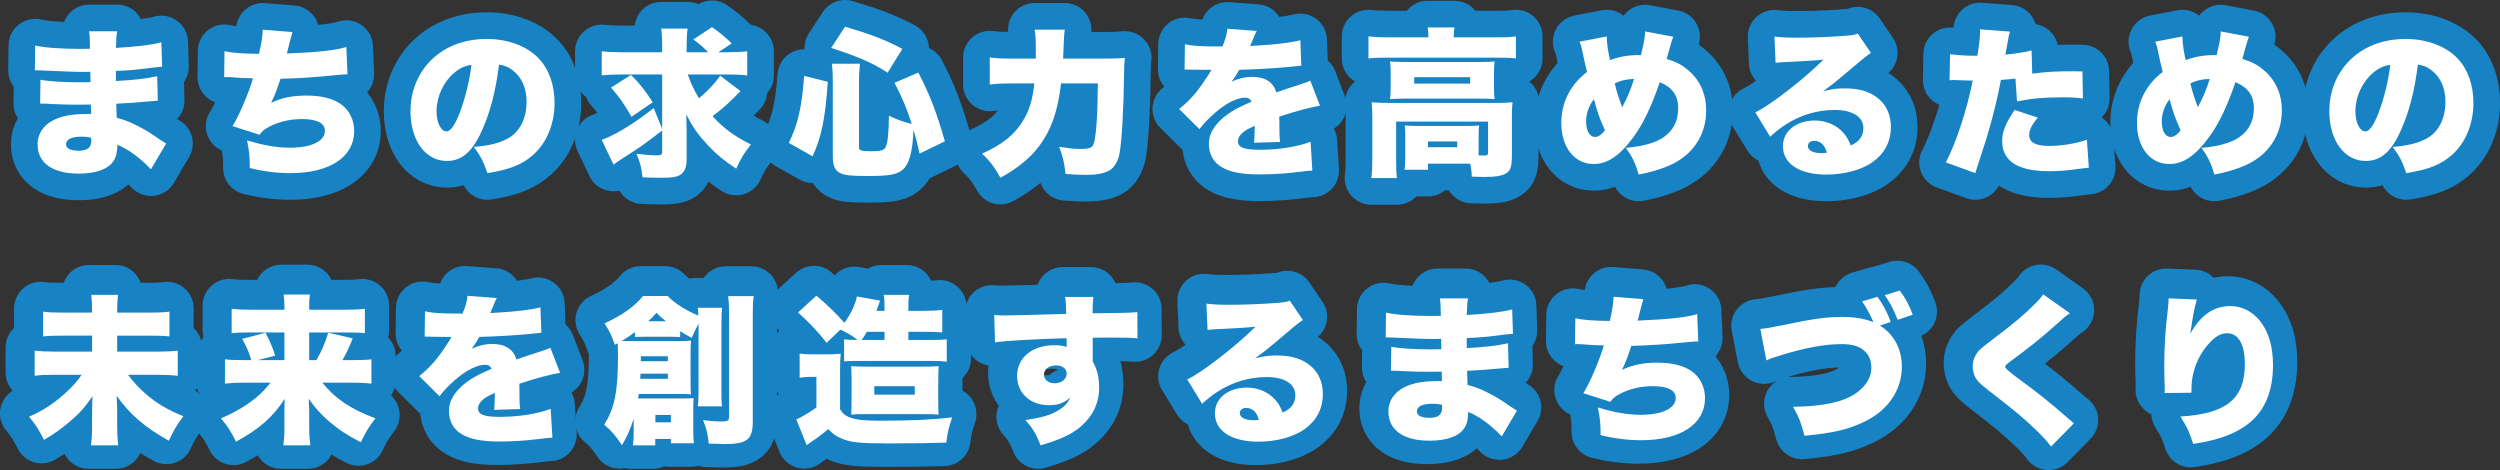
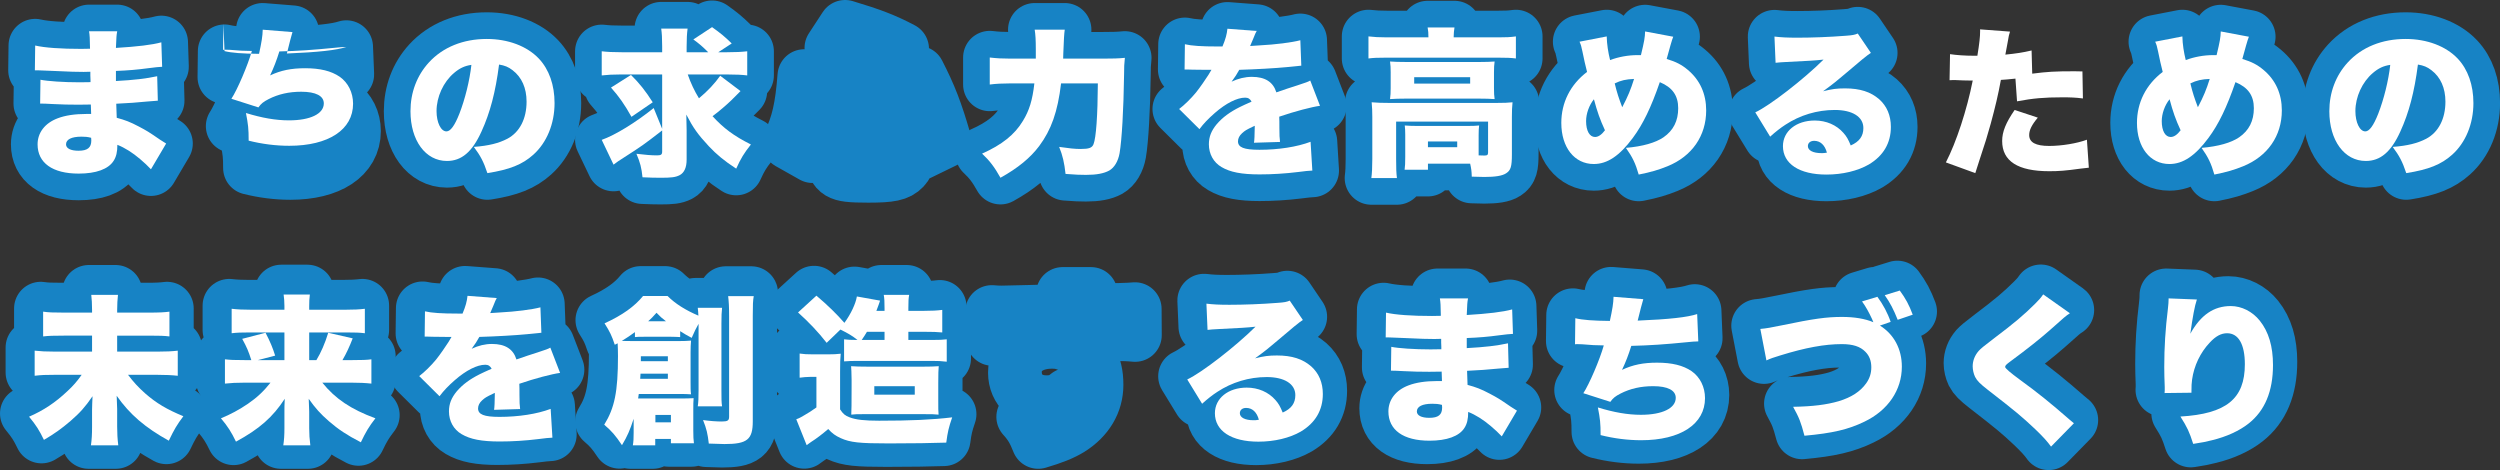
<svg xmlns="http://www.w3.org/2000/svg" id="_レイヤー_2" viewBox="0 0 469.03 88.19">
  <rect x="0" y="0" width="469.03" height="88.19" fill="#333333" stroke="none" />
  <defs>
    <style>.cls-1{fill:#1783c5;stroke:#1783c5;stroke-linecap:round;stroke-linejoin:round;stroke-width:10px;}.cls-2{fill:#fff;stroke-width:0px;}</style>
  </defs>
  <g id="_デザイン">
    <path class="cls-1" d="M6.6,8.54c1.77.42,4.86.63,8.64.63.36,0,.75,0,1.65-.03-.03-1.98-.06-2.52-.18-3.27h5.28c-.15.81-.15,1.02-.24,3.12,3.99-.24,6.78-.57,8.52-1.05l.15,4.59c-.87.06-1.05.06-2.64.27-2.01.27-3.69.42-6.03.51v1.89c3.39-.18,5.67-.45,7.74-.9l.12,4.59q-.63.03-1.92.15c-1.35.15-4.23.36-5.88.42q.03,1.38.09,2.64c1.56.42,2.52.78,4.11,1.62,1.53.81,1.89,1.02,4.02,2.49.45.3.66.42,1.14.72l-2.85,4.83q-.9-.96-2.04-1.92c-1.41-1.2-2.88-2.13-4.26-2.67,0,1.35-.21,2.25-.72,3.03-.99,1.53-3.27,2.37-6.54,2.37-4.92,0-7.71-2.01-7.71-5.49,0-2.19,1.38-3.99,3.78-4.89,1.41-.54,3.21-.81,5.34-.81h.93c-.03-1.02-.06-1.62-.06-1.77-.63,0-1.86.03-2.31.03-1.74,0-3.12-.03-4.83-.12-1.32-.06-1.47-.09-2.37-.09l.06-4.47c1.32.27,4.32.48,7.38.48.63,0,1.08,0,2.01-.03v-.45q0-.06-.03-.78v-.72c-.69.03-.99.03-1.26.03-1.62,0-2.13-.03-5.58-.18q-1.14-.03-2.25-.09c-.42-.03-.72-.03-.81-.03h-.51l.06-4.65ZM15.27,25.64c-1.83,0-2.88.51-2.88,1.44,0,.75.84,1.2,2.34,1.2,1.68,0,2.4-.57,2.4-1.92,0-.18-.03-.51-.03-.51-.72-.18-1.14-.21-1.83-.21Z" />
    <path class="cls-1" d="M42.12,9.59c1.32.33,3.33.48,6.48.51.48-2.22.66-3.3.69-4.53l5.58.45q-.33,1.08-1.05,4.02c5.91-.24,9.36-.63,11.16-1.23l.21,5.13c-.78.03-1.08.03-2.13.15-4.2.42-6.96.6-10.44.69-.51,1.65-1.05,3.06-1.74,4.5,2.04-.96,3.99-1.35,6.57-1.35,2.82,0,4.89.51,6.48,1.59,1.59,1.11,2.52,2.97,2.52,5.07,0,4.86-4.59,7.89-11.97,7.89-2.55,0-5.1-.33-7.62-.96,0-2.25-.09-3.03-.51-5.19,3.03.93,5.61,1.38,8.07,1.38,4.02,0,6.54-1.23,6.54-3.18,0-1.41-1.5-2.19-4.23-2.19-2.31,0-4.29.45-6.12,1.38-.99.51-1.41.84-1.92,1.56l-5.07-1.62c1.11-1.68,3.09-6.3,3.84-8.97q-.3,0-1.11-.03c-.6,0-.63,0-2.97-.18-.42-.03-.75-.03-.99-.03-.06,0-.18,0-.33.03l.06-4.89Z" />
    <path class="cls-1" d="M90.33,24.68c-1.74,3.84-3.75,5.52-6.48,5.52-4.02,0-6.84-3.84-6.84-9.33,0-3.51,1.2-6.69,3.45-9.15,2.64-2.88,6.45-4.41,10.86-4.41,4.02,0,7.56,1.35,9.78,3.69,1.92,2.04,2.94,4.95,2.94,8.34,0,3.9-1.47,7.44-3.99,9.69-2.04,1.83-4.41,2.79-8.61,3.45-.72-2.16-1.29-3.24-2.55-4.92,2.82-.21,4.68-.69,6.3-1.53,2.31-1.23,3.6-3.75,3.6-6.96,0-2.55-.9-4.59-2.64-5.91-.78-.6-1.44-.87-2.52-1.05-.66,5.16-1.68,9.03-3.3,12.57ZM85.17,13.7c-1.98,1.68-3.27,4.47-3.27,7.14,0,2.13.81,3.81,1.86,3.81.75,0,1.53-1.05,2.43-3.33,1.05-2.7,1.92-6.18,2.25-9.15-1.26.18-2.22.63-3.27,1.53Z" />
    <path class="cls-1" d="M129.03,13.97c.57,1.65,1.26,3.09,2.1,4.47,1.62-1.32,3.03-2.85,3.99-4.23l3.81,2.88-1.77,1.77c-.84.81-2.37,2.13-3.48,2.94,2.13,2.31,3.99,3.69,7.2,5.31-1.29,1.62-1.89,2.61-2.76,4.53-2.25-1.47-3.66-2.64-5.13-4.2-2.07-2.22-2.94-3.45-4.23-5.94.03,1.41.06,2.28.06,2.94v5.52c0,1.47-.45,2.46-1.32,2.91-.78.39-1.53.48-3.6.48-1.26,0-1.92-.03-3.36-.09-.18-1.77-.42-2.73-1.14-4.41,1.71.21,2.79.3,3.87.3.75,0,.96-.15.96-.72v-3.96c-3.57,2.76-3.75,2.88-7.2,5.1-.93.57-1.32.87-1.92,1.32l-2.22-4.65c2.49-.87,6.36-3.24,9.75-5.97l1.59,3.9v-10.2h-7.83c-1.41,0-2.46.06-3.51.18v-4.53c.99.12,2.07.18,3.81.18h7.53v-1.08c0-1.59-.06-2.49-.18-3.36h4.95c-.12.96-.18,1.86-.18,3.42v1.02h4.05c-1.11-1.11-1.68-1.59-2.79-2.4l3.51-2.31c1.65,1.17,2.4,1.8,3.69,3.06l-2.52,1.65h1.62c1.68,0,2.79-.06,3.81-.18v4.53c-.93-.12-2.13-.18-3.81-.18h-7.35ZM118.38,14.06c1.56,1.53,2.73,3,4.08,5.13l-3.99,2.73c-1.29-2.31-2.34-3.81-3.84-5.49l3.75-2.37Z" />
    <path class="cls-1" d="M147.99,26.81c1.71-3.48,2.43-6.69,2.88-12.57l4.44,1.11c-.51,7.02-1.14,10.14-2.85,13.98l-4.47-2.52ZM166.53,13.64c-2.7-1.77-5.28-2.91-10.59-4.65l2.61-3.99c5.01,1.5,7.5,2.46,10.74,4.17l-2.76,4.47ZM161.16,27.68c0,.57.45.69,2.34.69,1.65,0,2.37-.18,2.61-.69.45-.81.63-2.7.66-5.97,1.77.84,2.76,1.17,4.29,1.53-.99-2.97-1.74-4.83-3.24-7.71l4.47-1.92c2.19,4.26,3.36,7.26,4.98,12.9l-4.74,2.31c-.45-1.95-.63-2.76-1.14-4.44q-.03.42-.09,1.38c-.18,2.82-.78,4.89-1.68,5.82-1.08,1.14-2.52,1.44-6.69,1.44-3.42,0-4.65-.15-5.46-.63-.9-.54-1.23-1.38-1.23-3.21v-13.95c0-1.35-.03-2.1-.18-3.27h5.28c-.12,1.14-.18,2.01-.18,3.09v12.63Z" />
    <path class="cls-1" d="M206.84,11c1.92,0,3.06-.03,4.2-.15-.12,1.2-.15,1.62-.15,3.15-.09,6.57-.42,12.24-.84,14.73-.27,1.53-.99,2.73-1.95,3.27-.99.54-2.37.81-4.35.81-1.08,0-1.92-.03-3.84-.18-.24-2.13-.54-3.45-1.2-5.07,1.86.27,2.94.39,4.02.39,1.59,0,2.16-.21,2.43-.9.48-1.2.78-5.4.81-11.4h-6.9c-.63,5.31-1.83,8.7-4.11,11.76-1.65,2.19-3.96,4.11-7.26,5.94-1.11-1.98-1.98-3.15-3.45-4.53,3.72-1.65,6.12-3.57,7.65-6.12,1.2-1.95,1.8-3.87,2.16-7.05h-4.62c-1.35,0-2.61.06-3.75.21v-5.07c1.26.15,2.37.21,3.9.21h4.74v-1.74c0-1.77-.06-2.76-.21-3.69h5.64q-.15.9-.27,4.41c0,.36,0,.45-.03,1.02h7.38Z" />
    <path class="cls-1" d="M222.3,8.3c1.29.3,3.09.42,6.21.42h.84c.6-1.44.81-2.25.93-3.33l5.49.42c-.24.45-.27.48-.63,1.41-.39.87-.57,1.35-.6,1.41q.3-.03,1.83-.12c2.94-.15,6-.54,7.59-.96l.18,4.77c-.93.09-1.83.18-2.7.27-2.13.21-5.88.42-8.94.51-.51.9-.72,1.26-1.44,2.22,1.29-.6,2.52-.9,3.81-.9,2.49,0,3.99.96,4.59,2.91q.51-.18,2.1-.72c.09-.03.9-.3,1.86-.6,1.71-.57,1.92-.63,2.4-.9l1.83,4.74c-1.56.21-4.77,1.05-7.65,2.04.03.81.03.84.03,2.16s.03,1.8.12,2.58l-4.89.15c.09-.45.12-1.38.15-3.18l-.27.12c-1.38.66-1.56.78-2.1,1.26-.51.45-.78.99-.78,1.53,0,1.14,1.11,1.59,4.02,1.59,3.6,0,7.05-.54,9.6-1.5l.33,5.4q-.87.03-2.67.27c-2.4.3-4.89.45-7.23.45-3.39,0-5.52-.42-7.14-1.38-1.5-.87-2.37-2.46-2.37-4.26,0-1.41.45-2.55,1.47-3.78,1.11-1.29,2.46-2.28,4.32-3.21.72-.36,1.02-.48,2.22-1.02-.27-.51-.63-.75-1.2-.75-1.53,0-3.6,1.05-5.7,2.88-1.26,1.11-2.07,1.95-2.88,3.03l-3.81-3.78c.96-.72,2.22-1.95,3.18-3.12.66-.81,1.86-2.55,2.31-3.27q.45-.75.57-.96h-.96q-1.29,0-2.58-.03c-.42-.03-.63-.03-1.05-.03h-.45l.06-4.74Z" />
    <path class="cls-1" d="M267.99,7.01c0-.81-.03-1.23-.15-1.86h5.04c-.09.6-.15,1.11-.15,1.71v.15h8.37c1.44,0,2.25-.03,3.3-.18v4.14c-.93-.12-1.71-.15-3.27-.15h-21.18c-1.53,0-2.28.03-3.21.15v-4.14c1.05.12,1.95.18,3.48.18h7.77ZM277.41,29.15c.63.03.87.03,1.08.03.54,0,.69-.12.69-.57v-5.79h-17.25v7.02c0,1.77.03,2.58.15,3.57h-4.8c.12-.84.18-2.1.18-3.57v-7.92c0-.93-.03-1.83-.12-2.73,1.05.09,1.95.12,3.3.12h20.1c1.44,0,2.22-.03,3.03-.12-.09.84-.12,1.62-.12,2.73v6.99c0,2.37-.21,3.03-1.08,3.6-.72.48-2.04.69-4.11.69-.57,0-1.53-.03-2.34-.06-.03-1.08-.09-1.47-.3-2.43h-7.92v1.14h-4.38c.09-.63.12-1.26.12-2.4v-4.17c0-.75-.03-1.23-.09-1.74.72.06,1.35.09,2.43.09h9.27c1.2,0,1.68-.03,2.25-.09-.06.54-.09.99-.09,1.8v3.81ZM260.91,13.58c0-.9-.03-1.32-.12-2.04.9.06,1.59.09,3.03.09h13.74c1.29,0,1.98-.03,2.85-.09-.09.66-.12,1.14-.12,2.07v2.91c0,.99.03,1.41.12,2.07-.93-.06-1.62-.09-2.94-.09h-13.71c-1.26,0-2.01.03-2.97.09.09-.72.12-1.17.12-2.07v-2.94ZM265.32,15.68h10.5v-1.2h-10.5v1.2ZM267.9,27.62h5.49v-1.08h-5.49v1.08Z" />
    <path class="cls-1" d="M301.44,6.83c.03,1.47.27,2.97.63,4.44,1.59-.6,3.42-.93,5.13-.93h.66c.63-2.61.75-3.33.78-4.44l5.28.99c-.12.27-.3.84-.54,1.68-.45,1.56-.66,2.4-.69,2.49,1.77.54,2.82,1.08,3.99,2.07,2.25,1.89,3.42,4.47,3.42,7.59,0,4.77-2.67,8.61-7.26,10.47-1.62.66-3.12,1.11-5.4,1.56-.6-2.1-1.17-3.27-2.4-5.01,3.15-.27,5.55-.96,7.05-1.98,1.86-1.29,2.76-3.09,2.76-5.46s-1.08-3.9-3.45-4.89c-1.62,4.71-3.15,7.89-5.07,10.47-2.49,3.36-4.77,4.89-7.32,4.89-3.63,0-6.09-3.12-6.09-7.71,0-3.81,1.68-7.17,4.83-9.57-.36-1.44-.54-2.19-.87-3.84-.21-1.02-.27-1.2-.54-1.83l5.1-.99ZM297.57,22.73c0,1.83.66,2.97,1.68,2.97.6,0,1.23-.42,1.86-1.26-.93-2.01-1.44-3.45-2.07-5.82-.9,1.11-1.47,2.7-1.47,4.11ZM304.35,20.12c1.08-2.07,1.59-3.3,2.22-5.31-1.53.06-2.46.27-3.63.84.42,1.74.78,2.82,1.41,4.47Z" />
    <path class="cls-1" d="M332.91,6.86c1.26.15,2.37.21,4.32.21,2.67,0,6-.12,9.03-.36,1.32-.09,1.71-.18,2.28-.42l2.46,3.63q-.78.45-4.83,3.93c-1.59,1.35-2.13,1.8-4.14,3.27,1.68-.42,2.55-.54,4.11-.54,2.82,0,4.83.66,6.42,2.04,1.44,1.29,2.19,3.03,2.19,5.19,0,3.03-1.41,5.43-4.14,7.05-2.07,1.2-4.95,1.89-7.95,1.89-5.07,0-8.16-2.01-8.16-5.34,0-2.79,2.49-4.8,5.97-4.8,2.16,0,4.08.84,5.37,2.31.6.66.93,1.26,1.38,2.37,1.62-.72,2.37-1.74,2.37-3.27,0-2.1-2.04-3.39-5.37-3.39s-6.54.99-9.24,2.76c-.93.6-1.89,1.35-2.88,2.25l-2.79-4.56c2.76-1.29,9.09-6.21,12.81-9.9-1.59.18-2.79.24-7.02.45-.81.03-1.38.09-1.98.15l-.21-4.92ZM340.35,26.42c-.69,0-1.17.39-1.17.99,0,.81.96,1.32,2.58,1.32.36,0,.42,0,.99-.09-.39-1.44-1.23-2.22-2.4-2.22Z" />
-     <path class="cls-1" d="M381.27,13.82c2.85-.36,4.17-.45,7.95-.45.21,0,.84,0,1.47.03l.09,5.07c-1.44-.18-2.28-.21-3.93-.21-3.3,0-5.43.18-8.43.75l-.3-4.26c-1.44.15-1.8.18-2.73.24-.51,2.82-1.05,5.04-1.89,8.16-.75,2.64-.93,3.3-2.22,7.17q-.48,1.44-.69,2.16l-5.52-2.01c1.98-3.84,3.93-9.81,5.04-15.36h-.48c-.96,0-1.59-.03-2.88-.09h-.3c-.24,0-.36,0-.69.03l.09-4.89c1.17.18,2.76.3,4.56.3h.57c.39-2.4.51-3.57.51-4.5v-.45l5.61.42c-.18.6-.27.9-.39,1.74-.03.18-.21,1.05-.48,2.58,2.07-.21,3.27-.39,4.92-.78l.12,4.35ZM382.32,22.07c-1.14,1.35-1.62,2.34-1.62,3.27,0,1.38,1.23,2.04,3.75,2.04,2.34,0,5.25-.48,7.08-1.17l.36,5.25c-.6.06-.87.09-1.59.18-2.82.39-4.02.48-5.85.48-5.88,0-8.82-1.89-8.82-5.67,0-1.74.69-3.42,2.34-5.82l4.35,1.44Z" />
    <path class="cls-1" d="M409.44,6.83c.03,1.47.27,2.97.63,4.44,1.59-.6,3.42-.93,5.13-.93h.66c.63-2.61.75-3.33.78-4.44l5.28.99c-.12.27-.3.84-.54,1.68-.45,1.56-.66,2.4-.69,2.49,1.77.54,2.82,1.08,3.99,2.07,2.25,1.89,3.42,4.47,3.42,7.59,0,4.77-2.67,8.61-7.26,10.47-1.62.66-3.12,1.11-5.4,1.56-.6-2.1-1.17-3.27-2.4-5.01,3.15-.27,5.55-.96,7.05-1.98,1.86-1.29,2.76-3.09,2.76-5.46s-1.08-3.9-3.45-4.89c-1.62,4.71-3.15,7.89-5.07,10.47-2.49,3.36-4.77,4.89-7.32,4.89-3.63,0-6.09-3.12-6.09-7.71,0-3.81,1.68-7.17,4.83-9.57-.36-1.44-.54-2.19-.87-3.84-.21-1.02-.27-1.2-.54-1.83l5.1-.99ZM405.57,22.73c0,1.83.66,2.97,1.68,2.97.6,0,1.23-.42,1.86-1.26-.93-2.01-1.44-3.45-2.07-5.82-.9,1.11-1.47,2.7-1.47,4.11ZM412.35,20.12c1.08-2.07,1.59-3.3,2.22-5.31-1.53.06-2.46.27-3.63.84.42,1.74.78,2.82,1.41,4.47Z" />
    <path class="cls-1" d="M450.33,24.68c-1.74,3.84-3.75,5.52-6.48,5.52-4.02,0-6.84-3.84-6.84-9.33,0-3.51,1.2-6.69,3.45-9.15,2.64-2.88,6.45-4.41,10.86-4.41,4.02,0,7.56,1.35,9.78,3.69,1.92,2.04,2.94,4.95,2.94,8.34,0,3.9-1.47,7.44-3.99,9.69-2.04,1.83-4.41,2.79-8.61,3.45-.72-2.16-1.29-3.24-2.55-4.92,2.82-.21,4.68-.69,6.3-1.53,2.31-1.23,3.6-3.75,3.6-6.96,0-2.55-.9-4.59-2.64-5.91-.78-.6-1.44-.87-2.52-1.05-.66,5.16-1.68,9.03-3.3,12.57ZM445.17,13.7c-1.98,1.68-3.27,4.47-3.27,7.14,0,2.13.81,3.81,1.86,3.81.75,0,1.53-1.05,2.43-3.33,1.05-2.7,1.92-6.18,2.25-9.15-1.26.18-2.22.63-3.27,1.53Z" />
    <path class="cls-1" d="M27.47,58.05c1.98,0,3-.06,3.87-.18v4.65c-.9-.12-1.89-.15-3.81-.15h-6v3h7.47c1.77,0,2.85-.06,3.9-.18v4.71c-1.08-.12-2.25-.18-3.9-.18h-5.43c.99,1.32,1.95,2.37,3.24,3.51,2.1,1.83,4.02,2.97,7.14,4.26-1.2,1.59-1.74,2.52-2.73,4.59-4.44-2.46-7.32-4.92-9.78-8.43.06,1.53.09,2.34.09,2.49v3.3c0,1.2.06,2.34.21,3.51h-5.13c.15-1.05.21-2.04.21-3.45v-3.24c0-.57.06-1.8.09-2.52-1.38,2.01-2.34,3.09-4.14,4.65-1.68,1.44-3.03,2.4-4.98,3.54-.87-1.8-1.47-2.76-2.79-4.35,2.7-1.17,4.95-2.67,7.17-4.77,1.11-1.02,1.86-1.89,2.7-3.09h-4.92c-1.77,0-2.7.03-3.9.18v-4.71c1.14.12,2.1.18,3.87.18h6.9v-3h-5.25c-2.04,0-2.91.03-3.93.15v-4.65c.96.15,1.89.18,3.9.18h5.28v-.51c0-1.08-.06-2.1-.15-2.82h5.01c-.09.72-.15,1.89-.15,2.85v.48h5.94Z" />
    <path class="cls-1" d="M58.91,66.96c.84-1.38,1.62-3.15,2.22-5.13l4.59,1.05c-.6,1.56-1.2,2.85-1.92,4.08h1.83c1.86,0,2.73-.03,3.6-.15v4.56c-1.08-.12-2.22-.18-3.84-.18h-5.37c2.43,3.03,5.4,5.01,9.96,6.69-1.23,1.59-1.8,2.55-2.73,4.5-2.67-1.38-4.23-2.43-6-3.96-1.59-1.38-2.55-2.46-3.78-4.2,0,.33,0,.39.03.75,0,.15.03.72.06,1.65v3.12c0,1.11.06,2.04.21,3.21h-5.07c.15-1.02.21-1.92.21-3.21v-3.03c0-.66,0-1.44.06-2.49-2.22,3.42-4.77,5.67-9.15,8.04-.87-1.8-1.53-2.85-2.82-4.38,1.71-.69,3.45-1.62,5.07-2.73,1.71-1.17,2.94-2.34,4.23-3.96h-4.77c-1.65,0-2.67.06-3.78.18v-4.56c.99.12,1.77.15,3.72.15h1.23c-.54-1.68-.81-2.34-1.71-3.99l4.38-1.14c.87,1.68,1.38,2.91,1.8,4.29l-3.24.84h4.98v-5.19h-6.45c-1.62,0-2.49.03-3.45.15v-4.59c1.05.12,2.04.18,3.72.18h6.18v-.72c0-.87-.06-1.41-.15-2.13h4.92c-.09.75-.12,1.29-.12,2.19v.66h6.66c1.74,0,2.79-.06,3.78-.18v4.59c-.9-.12-1.8-.15-3.45-.15h-6.99v5.19h1.35Z" />
    <path class="cls-1" d="M79.28,57.81c1.29.3,3.09.42,6.21.42h.84c.6-1.44.81-2.25.93-3.33l5.49.42c-.24.45-.27.48-.63,1.41-.39.87-.57,1.35-.6,1.41q.3-.03,1.83-.12c2.94-.15,6-.54,7.59-.96l.18,4.77c-.93.09-1.83.18-2.7.27-2.13.21-5.88.42-8.94.51-.51.9-.72,1.26-1.44,2.22,1.29-.6,2.52-.9,3.81-.9,2.49,0,3.99.96,4.59,2.91q.51-.18,2.1-.72c.09-.03.9-.3,1.86-.6,1.71-.57,1.92-.63,2.4-.9l1.83,4.74c-1.56.21-4.77,1.05-7.65,2.04.03.81.03.84.03,2.16s.03,1.8.12,2.58l-4.89.15c.09-.45.12-1.38.15-3.18l-.27.12c-1.38.66-1.56.78-2.1,1.26-.51.45-.78.99-.78,1.53,0,1.14,1.11,1.59,4.02,1.59,3.6,0,7.05-.54,9.6-1.5l.33,5.4q-.87.03-2.67.27c-2.4.3-4.89.45-7.23.45-3.39,0-5.52-.42-7.14-1.38-1.5-.87-2.37-2.46-2.37-4.26,0-1.41.45-2.55,1.47-3.78,1.11-1.29,2.46-2.28,4.32-3.21.72-.36,1.02-.48,2.22-1.02-.27-.51-.63-.75-1.2-.75-1.53,0-3.6,1.05-5.7,2.88-1.26,1.11-2.07,1.95-2.88,3.03l-3.81-3.78c.96-.72,2.22-1.95,3.18-3.12.66-.81,1.86-2.55,2.31-3.27q.45-.75.57-.96h-.96q-1.29,0-2.58-.03c-.42-.03-.63-.03-1.05-.03h-.45l.06-4.74Z" />
    <path class="cls-1" d="M118.43,77.97c-.69,2.13-1.17,3.24-2.19,4.95-1.2-1.8-1.95-2.67-3.33-3.84,1.95-3.15,2.58-6.21,2.58-12.87,0-1.02-.03-1.71-.06-2.4-.21.09-.27.15-.54.27-.57-1.71-.9-2.4-1.92-4.02,3.36-1.53,5.64-3.18,7.23-5.13h4.59c1.44,1.44,3.33,2.64,5.79,3.69-.03-.63-.06-.93-.12-1.47h4.56c-.09.78-.12,1.53-.12,2.97v12.51c0,1.62,0,2.19.12,3h-4.56c.12-.81.15-1.56.15-3.03v-12.45c-.48.84-.81,1.53-1.29,2.64-.99-.54-1.38-.75-2.16-1.26v1.11c-.63-.03-1.08-.06-1.71-.06h-5.01c-.99,0-1.23,0-1.77.06v-.93c-.84.6-1.5,1.08-2.46,1.65.99.03,1.11.03,2.13.03h8.43c1.2,0,1.68-.03,2.43-.09-.06.69-.09,1.35-.09,2.25v5.55c0,1.05,0,1.62.09,2.28-.87-.06-1.26-.06-1.95-.06h-7.86c-.06.42-.09.57-.12.84h8.4c.81,0,1.29-.03,2.01-.06-.06.69-.06,1.26-.06,2.13v3.99c0,1.11.03,1.65.12,2.34h-4.32v-.81h-2.94v1.2h-4.2c.12-.72.15-1.26.15-2.34v-2.64ZM119.72,69.51c-.03.42-.03.51-.06.96h5.19v-.96h-5.13ZM124.85,67.17v-.93h-5.07v.93h5.07ZM124.49,59.67c-.75-.57-1.05-.84-1.77-1.59-.69.78-.99,1.08-1.56,1.59h3.33ZM122.51,78.63h2.91v-1.38h-2.91v1.38ZM140.96,54.96c-.15.84-.18,1.65-.18,3.63v19.86c0,3.42-1.05,4.26-5.31,4.26-.48,0-.51,0-2.94-.09-.21-1.83-.42-2.76-1.08-4.41,1.29.18,2.58.27,3.48.27,1.14,0,1.41-.18,1.41-.9v-18.81c0-1.92-.06-2.79-.18-3.81h4.8Z" />
    <path class="cls-1" d="M149.57,65.73c.87.12,1.32.15,2.49.15h2.91c.96,0,1.5-.03,2.31-.12-.09.93-.12,1.62-.12,3.39v7.05c.57.87.93,1.17,1.8,1.5,1.17.45,2.79.63,5.52.63,5.88,0,9.96-.18,13.71-.63-.66,1.95-.84,2.7-1.11,4.74-2.67.09-6.18.15-10.8.15-5.49,0-7.2-.18-9-.99-.99-.45-1.62-.9-2.34-1.71-1.17.99-2.22,1.8-3.18,2.4-.24.18-.57.39-.87.63l-1.95-4.86c.33-.12.69-.27.93-.42.09-.06.27-.15.57-.33.84-.48,1.26-.75,2.28-1.47v-5.73h-1.26c-.57,0-1.2.06-1.89.15v-4.53ZM152.72,54.87c2.16,1.83,3.84,3.48,5.25,5.1,1.23-1.68,2.13-3.63,2.34-4.95l4.35.78q-.06.18-.21.63c-.03.06-.24.69-.48,1.29h1.53v-.51c0-1.29-.03-1.83-.15-2.49h4.77c-.12.63-.15,1.17-.15,2.49v.51h2.82c1.65,0,2.61-.06,3.54-.18v4.23c-.96-.09-1.8-.12-3.36-.12h-3v1.53h4.41c1.38,0,2.1-.03,2.79-.12v4.2c-.93-.12-1.71-.15-2.79-.15h-14.04c-.9,0-1.59.03-2.43.09v-4.14c.78.09,1.2.12,2.52.12-.99-.78-1.74-1.23-3.21-1.95l-2.58,2.49c-1.53-1.98-3.39-3.93-5.37-5.7l3.45-3.15ZM161.6,77.1c-1.2,0-1.65,0-2.34.09q.06-.72.06-5.22v-1.29q-.03-1.98-.09-2.58c.78.06,1.71.09,3.33.09h10.05c1.44,0,2.22-.03,3.06-.09-.06.72-.09,1.23-.09,3.18v3.06c0,1.83,0,2.16.06,2.85-.84-.09-1.32-.09-2.79-.09h-11.25ZM165.5,63.18v-1.53h-3.3c-.39.66-.57.93-.99,1.53h4.29ZM163.58,73.44h7.59v-1.59h-7.59v1.59Z" />
    <path class="cls-1" d="M186.08,58.5c.75.06,1.08.09,1.83.09.81,0,8.88-.21,11.67-.3-.03-1.92-.06-2.31-.21-3.18h5.31c-.12,1.05-.15,1.38-.15,3.06,4.98-.03,7.2-.09,8.4-.21l.03,4.92c-1.35-.12-1.95-.15-5.4-.15-1.59,0-1.8,0-3,.03v4.44c.87,1.59,1.2,3,1.2,5.01,0,3.36-1.74,6.3-4.95,8.31-1.47.9-3.18,1.59-6.03,2.43-.84-2.13-1.5-3.24-2.85-4.74,3.03-.45,4.74-.93,6.18-1.83,1.11-.66,1.74-1.32,2.22-2.37-1.26,1.05-2.28,1.41-4.02,1.41-3.48,0-5.94-2.28-5.94-5.49,0-3.42,2.82-5.76,6.96-5.76.96,0,1.65.09,2.34.33v-.93q0-.42-.03-.72c-6.21.18-11.1.45-13.41.78l-.15-5.13ZM195.41,69.69c0,.93.84,1.62,1.98,1.62,1.29,0,2.28-.78,2.28-1.8,0-.93-.78-1.56-1.98-1.56-1.32,0-2.28.72-2.28,1.74Z" />
    <path class="cls-1" d="M225.89,56.37c1.26.15,2.37.21,4.32.21,2.67,0,6-.12,9.03-.36,1.32-.09,1.71-.18,2.28-.42l2.46,3.63q-.78.45-4.83,3.93c-1.59,1.35-2.13,1.8-4.14,3.27,1.68-.42,2.55-.54,4.11-.54,2.82,0,4.83.66,6.42,2.04,1.44,1.29,2.19,3.03,2.19,5.19,0,3.03-1.41,5.43-4.14,7.05-2.07,1.2-4.95,1.89-7.95,1.89-5.07,0-8.16-2.01-8.16-5.34,0-2.79,2.49-4.8,5.97-4.8,2.16,0,4.08.84,5.37,2.31.6.66.93,1.26,1.38,2.37,1.62-.72,2.37-1.74,2.37-3.27,0-2.1-2.04-3.39-5.37-3.39s-6.54.99-9.24,2.76c-.93.6-1.89,1.35-2.88,2.25l-2.79-4.56c2.76-1.29,9.09-6.21,12.81-9.9-1.59.18-2.79.24-7.02.45-.81.03-1.38.09-1.98.15l-.21-4.92ZM233.33,75.93c-.69,0-1.17.39-1.17.99,0,.81.96,1.32,2.58,1.32.36,0,.42,0,.99-.09-.39-1.44-1.23-2.22-2.4-2.22Z" />
    <path class="cls-1" d="M259.58,58.05c1.77.42,4.86.63,8.64.63.36,0,.75,0,1.65-.03-.03-1.98-.06-2.52-.18-3.27h5.28c-.15.81-.15,1.02-.24,3.12,3.99-.24,6.78-.57,8.52-1.05l.15,4.59c-.87.06-1.05.06-2.64.27-2.01.27-3.69.42-6.03.51v1.89c3.39-.18,5.67-.45,7.74-.9l.12,4.59q-.63.03-1.92.15c-1.35.15-4.23.36-5.88.42q.03,1.38.09,2.64c1.56.42,2.52.78,4.11,1.62,1.53.81,1.89,1.02,4.02,2.49.45.3.66.42,1.14.72l-2.85,4.83q-.9-.96-2.04-1.92c-1.41-1.2-2.88-2.13-4.26-2.67,0,1.35-.21,2.25-.72,3.03-.99,1.53-3.27,2.37-6.54,2.37-4.92,0-7.71-2.01-7.71-5.49,0-2.19,1.38-3.99,3.78-4.89,1.41-.54,3.21-.81,5.34-.81h.93c-.03-1.02-.06-1.62-.06-1.77-.63,0-1.86.03-2.31.03-1.74,0-3.12-.03-4.83-.12-1.32-.06-1.47-.09-2.37-.09l.06-4.47c1.32.27,4.32.48,7.38.48.63,0,1.08,0,2.01-.03v-.45q0-.06-.03-.78v-.72c-.69.03-.99.03-1.26.03-1.62,0-2.13-.03-5.58-.18q-1.14-.03-2.25-.09c-.42-.03-.72-.03-.81-.03h-.51l.06-4.65ZM268.25,75.15c-1.83,0-2.88.51-2.88,1.44,0,.75.84,1.2,2.34,1.2,1.68,0,2.4-.57,2.4-1.92,0-.18-.03-.51-.03-.51-.72-.18-1.14-.21-1.83-.21Z" />
    <path class="cls-1" d="M295.1,59.1c1.32.33,3.33.48,6.48.51.48-2.22.66-3.3.69-4.53l5.58.45q-.33,1.08-1.05,4.02c5.91-.24,9.36-.63,11.16-1.23l.21,5.13c-.78.03-1.08.03-2.13.15-4.2.42-6.96.6-10.44.69-.51,1.65-1.05,3.06-1.74,4.5,2.04-.96,3.99-1.35,6.57-1.35,2.82,0,4.89.51,6.48,1.59,1.59,1.11,2.52,2.97,2.52,5.07,0,4.86-4.59,7.89-11.97,7.89-2.55,0-5.1-.33-7.62-.96,0-2.25-.09-3.03-.51-5.19,3.03.93,5.61,1.38,8.07,1.38,4.02,0,6.54-1.23,6.54-3.18,0-1.41-1.5-2.19-4.23-2.19-2.31,0-4.29.45-6.12,1.38-.99.51-1.41.84-1.92,1.56l-5.07-1.62c1.11-1.68,3.09-6.3,3.84-8.97q-.3,0-1.11-.03c-.6,0-.63,0-2.97-.18-.42-.03-.75-.03-.99-.03-.06,0-.18,0-.33.03l.06-4.89Z" />
    <path class="cls-1" d="M350.9,59.58l-.12-.3c-.57-1.23-1.17-2.34-1.89-3.33l2.88-.87c1.05,1.41,1.95,3.09,2.49,4.71l-2.01.69c2.64,1.65,4.11,4.41,4.11,7.71,0,4.38-2.58,8.19-7.02,10.32-3.03,1.47-5.97,2.16-11.25,2.64-.69-2.61-.99-3.36-2.13-5.43,3.69-.06,6.27-.39,8.55-1.05,2.37-.72,4.05-1.8,5.16-3.36.66-.93.96-1.89.96-3,0-1.2-.36-2.16-1.11-2.91-.96-.99-2.34-1.44-4.44-1.44-3.18,0-6.81.66-11.55,2.13-1.11.33-1.89.6-2.58.93l-1.14-5.91c1.11-.09,2.07-.27,3.96-.66,6.06-1.26,8.46-1.59,11.37-1.59,2.31,0,4.29.33,5.88.99l-.12-.27ZM355.97,53.91c1.08,1.47,1.74,2.67,2.43,4.53l-2.82.96c-.78-1.95-1.41-3.18-2.43-4.62l2.82-.87Z" />
    <path class="cls-1" d="M387.89,58.17c-.72.45-1.02.72-3.81,3.21-1.74,1.53-4.17,3.48-7.35,5.82-.81.6-.99.78-.99,1.05q0,.36,2.82,2.43c3.27,2.37,5.82,4.44,9.15,7.35.18.15.45.36.93.78l-4.29,4.38c-.72-.99-1.38-1.74-2.97-3.27-2.58-2.43-3.63-3.3-8.85-7.35-1.5-1.17-2.04-1.71-2.43-2.46-.27-.57-.45-1.32-.45-1.98,0-1.05.39-2.04,1.11-2.88.42-.45.87-.84,2.73-2.25,3.99-3,5.82-4.56,7.89-6.63.72-.72,1.02-1.05,1.5-1.74l5.01,3.54Z" />
    <path class="cls-1" d="M411.71,55.59c-.42,1.26-.78,3.21-1.23,6.42,1.95-3.51,4.38-5.19,7.59-5.19,2.04,0,4.05,1.02,5.43,2.73,1.68,2.1,2.49,4.83,2.49,8.34,0,4.92-1.53,8.58-4.59,10.98-1.71,1.35-4.11,2.46-6.84,3.12-1.02.27-1.8.42-3.54.69-.72-2.25-1.11-3.09-2.4-5.13,8.61-.51,12.09-3.33,12.09-9.81,0-3.75-1.2-5.82-3.33-5.82-1.11,0-2.13.54-3.24,1.74-1.8,1.89-2.97,4.38-3.33,6.96-.09.69-.12,1.05-.12,2.46l-5.04.06c.03-.21.03-.39.03-.51v-.6c-.06-1.17-.09-2.97-.09-3.81,0-3.63.21-7.08.69-10.95.09-.87.12-1.2.12-1.65v-.24l5.31.21Z" />
    <path class="cls-2" d="M6.6,8.54c1.77.42,4.86.63,8.64.63.36,0,.75,0,1.65-.03-.03-1.98-.06-2.52-.18-3.27h5.28c-.15.81-.15,1.02-.24,3.12,3.99-.24,6.78-.57,8.52-1.05l.15,4.59c-.87.06-1.05.06-2.64.27-2.01.27-3.69.42-6.03.51v1.89c3.39-.18,5.67-.45,7.74-.9l.12,4.59q-.63.03-1.92.15c-1.35.15-4.23.36-5.88.42q.03,1.38.09,2.64c1.56.42,2.52.78,4.11,1.62,1.53.81,1.89,1.02,4.02,2.49.45.3.66.42,1.14.72l-2.85,4.83q-.9-.96-2.04-1.92c-1.41-1.2-2.88-2.13-4.26-2.67,0,1.35-.21,2.25-.72,3.03-.99,1.53-3.27,2.37-6.54,2.37-4.92,0-7.71-2.01-7.71-5.49,0-2.19,1.38-3.99,3.78-4.89,1.41-.54,3.21-.81,5.34-.81h.93c-.03-1.02-.06-1.62-.06-1.77-.63,0-1.86.03-2.31.03-1.74,0-3.12-.03-4.83-.12-1.32-.06-1.47-.09-2.37-.09l.06-4.47c1.32.27,4.32.48,7.38.48.63,0,1.08,0,2.01-.03v-.45q0-.06-.03-.78v-.72c-.69.03-.99.03-1.26.03-1.62,0-2.13-.03-5.58-.18q-1.14-.03-2.25-.09c-.42-.03-.72-.03-.81-.03h-.51l.06-4.65ZM15.27,25.64c-1.83,0-2.88.51-2.88,1.44,0,.75.84,1.2,2.34,1.2,1.68,0,2.4-.57,2.4-1.92,0-.18-.03-.51-.03-.51-.72-.18-1.14-.21-1.83-.21Z" />
-     <path class="cls-2" d="M42.12,9.59c1.32.33,3.33.48,6.48.51.48-2.22.66-3.3.69-4.53l5.58.45q-.33,1.08-1.05,4.02c5.91-.24,9.36-.63,11.16-1.23l.21,5.13c-.78.03-1.08.03-2.13.15-4.2.42-6.96.6-10.44.69-.51,1.65-1.05,3.06-1.74,4.5,2.04-.96,3.99-1.35,6.57-1.35,2.82,0,4.89.51,6.48,1.59,1.59,1.11,2.52,2.97,2.52,5.07,0,4.86-4.59,7.89-11.97,7.89-2.55,0-5.1-.33-7.62-.96,0-2.25-.09-3.03-.51-5.19,3.03.93,5.61,1.38,8.07,1.38,4.02,0,6.54-1.23,6.54-3.18,0-1.41-1.5-2.19-4.23-2.19-2.31,0-4.29.45-6.12,1.38-.99.51-1.41.84-1.92,1.56l-5.07-1.62c1.11-1.68,3.09-6.3,3.84-8.97q-.3,0-1.11-.03c-.6,0-.63,0-2.97-.18-.42-.03-.75-.03-.99-.03-.06,0-.18,0-.33.03l.06-4.89Z" />
+     <path class="cls-2" d="M42.12,9.59c1.32.33,3.33.48,6.48.51.48-2.22.66-3.3.69-4.53l5.58.45q-.33,1.08-1.05,4.02c5.91-.24,9.36-.63,11.16-1.23c-.78.03-1.08.03-2.13.15-4.2.42-6.96.6-10.44.69-.51,1.65-1.05,3.06-1.74,4.5,2.04-.96,3.99-1.35,6.57-1.35,2.82,0,4.89.51,6.48,1.59,1.59,1.11,2.52,2.97,2.52,5.07,0,4.86-4.59,7.89-11.97,7.89-2.55,0-5.1-.33-7.62-.96,0-2.25-.09-3.03-.51-5.19,3.03.93,5.61,1.38,8.07,1.38,4.02,0,6.54-1.23,6.54-3.18,0-1.41-1.5-2.19-4.23-2.19-2.31,0-4.29.45-6.12,1.38-.99.51-1.41.84-1.92,1.56l-5.07-1.62c1.11-1.68,3.09-6.3,3.84-8.97q-.3,0-1.11-.03c-.6,0-.63,0-2.97-.18-.42-.03-.75-.03-.99-.03-.06,0-.18,0-.33.03l.06-4.89Z" />
    <path class="cls-2" d="M90.33,24.68c-1.74,3.84-3.75,5.52-6.48,5.52-4.02,0-6.84-3.84-6.84-9.33,0-3.51,1.2-6.69,3.45-9.15,2.64-2.88,6.45-4.41,10.86-4.41,4.02,0,7.56,1.35,9.78,3.69,1.92,2.04,2.94,4.95,2.94,8.34,0,3.9-1.47,7.44-3.99,9.69-2.04,1.83-4.41,2.79-8.61,3.45-.72-2.16-1.29-3.24-2.55-4.92,2.82-.21,4.68-.69,6.3-1.53,2.31-1.23,3.6-3.75,3.6-6.96,0-2.55-.9-4.59-2.64-5.91-.78-.6-1.44-.87-2.52-1.05-.66,5.16-1.68,9.03-3.3,12.57ZM85.17,13.7c-1.98,1.68-3.27,4.47-3.27,7.14,0,2.13.81,3.81,1.86,3.81.75,0,1.53-1.05,2.43-3.33,1.05-2.7,1.92-6.18,2.25-9.15-1.26.18-2.22.63-3.27,1.53Z" />
    <path class="cls-2" d="M129.03,13.97c.57,1.65,1.26,3.09,2.1,4.47,1.62-1.32,3.03-2.85,3.99-4.23l3.81,2.88-1.77,1.77c-.84.81-2.37,2.13-3.48,2.94,2.13,2.31,3.99,3.69,7.2,5.31-1.29,1.62-1.89,2.61-2.76,4.53-2.25-1.47-3.66-2.64-5.13-4.2-2.07-2.22-2.94-3.45-4.23-5.94.03,1.41.06,2.28.06,2.94v5.52c0,1.47-.45,2.46-1.32,2.91-.78.39-1.53.48-3.6.48-1.26,0-1.92-.03-3.36-.09-.18-1.77-.42-2.73-1.14-4.41,1.71.21,2.79.3,3.87.3.75,0,.96-.15.96-.72v-3.96c-3.57,2.76-3.75,2.88-7.2,5.1-.93.57-1.32.87-1.92,1.32l-2.22-4.65c2.49-.87,6.36-3.24,9.75-5.97l1.59,3.9v-10.2h-7.83c-1.41,0-2.46.06-3.51.18v-4.53c.99.12,2.07.18,3.81.18h7.53v-1.08c0-1.59-.06-2.49-.18-3.36h4.95c-.12.96-.18,1.86-.18,3.42v1.02h4.05c-1.11-1.11-1.68-1.59-2.79-2.4l3.51-2.31c1.65,1.17,2.4,1.8,3.69,3.06l-2.52,1.65h1.62c1.68,0,2.79-.06,3.81-.18v4.53c-.93-.12-2.13-.18-3.81-.18h-7.35ZM118.38,14.06c1.56,1.53,2.73,3,4.08,5.13l-3.99,2.73c-1.29-2.31-2.34-3.81-3.84-5.49l3.75-2.37Z" />
-     <path class="cls-2" d="M147.99,26.81c1.71-3.48,2.43-6.69,2.88-12.57l4.44,1.11c-.51,7.02-1.14,10.14-2.85,13.98l-4.47-2.52ZM166.53,13.64c-2.7-1.77-5.28-2.91-10.59-4.65l2.61-3.99c5.01,1.5,7.5,2.46,10.74,4.17l-2.76,4.47ZM161.16,27.68c0,.57.45.69,2.34.69,1.65,0,2.37-.18,2.61-.69.45-.81.63-2.7.66-5.97,1.77.84,2.76,1.17,4.29,1.53-.99-2.97-1.74-4.83-3.24-7.71l4.47-1.92c2.19,4.26,3.36,7.26,4.98,12.9l-4.74,2.31c-.45-1.95-.63-2.76-1.14-4.44q-.03.42-.09,1.38c-.18,2.82-.78,4.89-1.68,5.82-1.08,1.14-2.52,1.44-6.69,1.44-3.42,0-4.65-.15-5.46-.63-.9-.54-1.23-1.38-1.23-3.21v-13.95c0-1.35-.03-2.1-.18-3.27h5.28c-.12,1.14-.18,2.01-.18,3.09v12.63Z" />
    <path class="cls-2" d="M206.84,11c1.92,0,3.06-.03,4.2-.15-.12,1.2-.15,1.62-.15,3.15-.09,6.57-.42,12.24-.84,14.73-.27,1.53-.99,2.73-1.95,3.27-.99.54-2.37.81-4.35.81-1.08,0-1.92-.03-3.84-.18-.24-2.13-.54-3.45-1.2-5.07,1.86.27,2.94.39,4.02.39,1.59,0,2.16-.21,2.43-.9.48-1.2.78-5.4.81-11.4h-6.9c-.63,5.31-1.83,8.7-4.11,11.76-1.65,2.19-3.96,4.11-7.26,5.94-1.11-1.98-1.98-3.15-3.45-4.53,3.72-1.65,6.12-3.57,7.65-6.12,1.2-1.95,1.8-3.87,2.16-7.05h-4.62c-1.35,0-2.61.06-3.75.21v-5.07c1.26.15,2.37.21,3.9.21h4.74v-1.74c0-1.77-.06-2.76-.21-3.69h5.64q-.15.9-.27,4.41c0,.36,0,.45-.03,1.02h7.38Z" />
    <path class="cls-2" d="M222.3,8.3c1.29.3,3.09.42,6.21.42h.84c.6-1.44.81-2.25.93-3.33l5.49.42c-.24.45-.27.48-.63,1.41-.39.87-.57,1.35-.6,1.41q.3-.03,1.83-.12c2.94-.15,6-.54,7.59-.96l.18,4.77c-.93.09-1.83.18-2.7.27-2.13.21-5.88.42-8.94.51-.51.9-.72,1.26-1.44,2.22,1.29-.6,2.52-.9,3.81-.9,2.49,0,3.99.96,4.59,2.91q.51-.18,2.1-.72c.09-.03.9-.3,1.86-.6,1.71-.57,1.92-.63,2.4-.9l1.83,4.74c-1.56.21-4.77,1.05-7.65,2.04.03.81.03.84.03,2.16s.03,1.8.12,2.58l-4.89.15c.09-.45.12-1.38.15-3.18l-.27.12c-1.38.66-1.56.78-2.1,1.26-.51.45-.78.99-.78,1.53,0,1.14,1.11,1.59,4.02,1.59,3.6,0,7.05-.54,9.6-1.5l.33,5.4q-.87.03-2.67.27c-2.4.3-4.89.45-7.23.45-3.39,0-5.52-.42-7.14-1.38-1.5-.87-2.37-2.46-2.37-4.26,0-1.41.45-2.55,1.47-3.78,1.11-1.29,2.46-2.28,4.32-3.21.72-.36,1.02-.48,2.22-1.02-.27-.51-.63-.75-1.2-.75-1.53,0-3.6,1.05-5.7,2.88-1.26,1.11-2.07,1.95-2.88,3.03l-3.81-3.78c.96-.72,2.22-1.95,3.18-3.12.66-.81,1.86-2.55,2.31-3.27q.45-.75.57-.96h-.96q-1.29,0-2.58-.03c-.42-.03-.63-.03-1.05-.03h-.45l.06-4.74Z" />
    <path class="cls-2" d="M267.99,7.01c0-.81-.03-1.23-.15-1.86h5.04c-.09.6-.15,1.11-.15,1.71v.15h8.37c1.44,0,2.25-.03,3.3-.18v4.14c-.93-.12-1.71-.15-3.27-.15h-21.18c-1.53,0-2.28.03-3.21.15v-4.14c1.05.12,1.95.18,3.48.18h7.77ZM277.41,29.15c.63.03.87.03,1.08.03.54,0,.69-.12.69-.57v-5.79h-17.25v7.02c0,1.77.03,2.58.15,3.57h-4.8c.12-.84.18-2.1.18-3.57v-7.92c0-.93-.03-1.83-.12-2.73,1.05.09,1.95.12,3.3.12h20.1c1.44,0,2.22-.03,3.03-.12-.09.84-.12,1.62-.12,2.73v6.99c0,2.37-.21,3.03-1.08,3.6-.72.48-2.04.69-4.11.69-.57,0-1.53-.03-2.34-.06-.03-1.08-.09-1.47-.3-2.43h-7.92v1.14h-4.38c.09-.63.12-1.26.12-2.4v-4.17c0-.75-.03-1.23-.09-1.74.72.06,1.35.09,2.43.09h9.27c1.2,0,1.68-.03,2.25-.09-.06.54-.09.99-.09,1.8v3.81ZM260.91,13.58c0-.9-.03-1.32-.12-2.04.9.06,1.59.09,3.03.09h13.74c1.29,0,1.98-.03,2.85-.09-.09.66-.12,1.14-.12,2.07v2.91c0,.99.03,1.41.12,2.07-.93-.06-1.62-.09-2.94-.09h-13.71c-1.26,0-2.01.03-2.97.09.09-.72.12-1.17.12-2.07v-2.94ZM265.32,15.68h10.5v-1.2h-10.5v1.2ZM267.9,27.62h5.49v-1.08h-5.49v1.08Z" />
    <path class="cls-2" d="M301.44,6.83c.03,1.47.27,2.97.63,4.44,1.59-.6,3.42-.93,5.13-.93h.66c.63-2.61.75-3.33.78-4.44l5.28.99c-.12.27-.3.84-.54,1.68-.45,1.56-.66,2.4-.69,2.49,1.77.54,2.82,1.08,3.99,2.07,2.25,1.89,3.42,4.47,3.42,7.59,0,4.77-2.67,8.61-7.26,10.47-1.62.66-3.12,1.11-5.4,1.56-.6-2.1-1.17-3.27-2.4-5.01,3.15-.27,5.55-.96,7.05-1.98,1.86-1.29,2.76-3.09,2.76-5.46s-1.08-3.9-3.45-4.89c-1.62,4.71-3.15,7.89-5.07,10.47-2.49,3.36-4.77,4.89-7.32,4.89-3.63,0-6.09-3.12-6.09-7.71,0-3.81,1.68-7.17,4.83-9.57-.36-1.44-.54-2.19-.87-3.84-.21-1.02-.27-1.2-.54-1.83l5.1-.99ZM297.57,22.73c0,1.83.66,2.97,1.68,2.97.6,0,1.23-.42,1.86-1.26-.93-2.01-1.44-3.45-2.07-5.82-.9,1.11-1.47,2.7-1.47,4.11ZM304.35,20.12c1.08-2.07,1.59-3.3,2.22-5.31-1.53.06-2.46.27-3.63.84.42,1.74.78,2.82,1.41,4.47Z" />
    <path class="cls-2" d="M332.91,6.86c1.26.15,2.37.21,4.32.21,2.67,0,6-.12,9.03-.36,1.32-.09,1.71-.18,2.28-.42l2.46,3.63q-.78.45-4.83,3.93c-1.59,1.35-2.13,1.8-4.14,3.27,1.68-.42,2.55-.54,4.11-.54,2.82,0,4.83.66,6.42,2.04,1.44,1.29,2.19,3.03,2.19,5.19,0,3.03-1.41,5.43-4.14,7.05-2.07,1.2-4.95,1.89-7.95,1.89-5.07,0-8.16-2.01-8.16-5.34,0-2.79,2.49-4.8,5.97-4.8,2.16,0,4.08.84,5.37,2.31.6.66.93,1.26,1.38,2.37,1.62-.72,2.37-1.74,2.37-3.27,0-2.1-2.04-3.39-5.37-3.39s-6.54.99-9.24,2.76c-.93.6-1.89,1.35-2.88,2.25l-2.79-4.56c2.76-1.29,9.09-6.21,12.81-9.9-1.59.18-2.79.24-7.02.45-.81.03-1.38.09-1.98.15l-.21-4.92ZM340.35,26.42c-.69,0-1.17.39-1.17.99,0,.81.96,1.32,2.58,1.32.36,0,.42,0,.99-.09-.39-1.44-1.23-2.22-2.4-2.22Z" />
    <path class="cls-2" d="M381.27,13.82c2.85-.36,4.17-.45,7.95-.45.21,0,.84,0,1.47.03l.09,5.07c-1.44-.18-2.28-.21-3.93-.21-3.3,0-5.43.18-8.43.75l-.3-4.26c-1.44.15-1.8.18-2.73.24-.51,2.82-1.05,5.04-1.89,8.16-.75,2.64-.93,3.3-2.22,7.17q-.48,1.44-.69,2.16l-5.52-2.01c1.98-3.84,3.93-9.81,5.04-15.36h-.48c-.96,0-1.59-.03-2.88-.09h-.3c-.24,0-.36,0-.69.03l.09-4.89c1.17.18,2.76.3,4.56.3h.57c.39-2.4.51-3.57.51-4.5v-.45l5.61.42c-.18.6-.27.9-.39,1.74-.03.18-.21,1.05-.48,2.58,2.07-.21,3.27-.39,4.92-.78l.12,4.35ZM382.32,22.07c-1.14,1.35-1.62,2.34-1.62,3.27,0,1.38,1.23,2.04,3.75,2.04,2.34,0,5.25-.48,7.08-1.17l.36,5.25c-.6.06-.87.09-1.59.18-2.82.39-4.02.48-5.85.48-5.88,0-8.82-1.89-8.82-5.67,0-1.74.69-3.42,2.34-5.82l4.35,1.44Z" />
    <path class="cls-2" d="M409.44,6.83c.03,1.47.27,2.97.63,4.44,1.59-.6,3.42-.93,5.13-.93h.66c.63-2.61.75-3.33.78-4.44l5.28.99c-.12.27-.3.84-.54,1.68-.45,1.56-.66,2.4-.69,2.49,1.77.54,2.82,1.08,3.99,2.07,2.25,1.89,3.42,4.47,3.42,7.59,0,4.77-2.67,8.61-7.26,10.47-1.62.66-3.12,1.11-5.4,1.56-.6-2.1-1.17-3.27-2.4-5.01,3.15-.27,5.55-.96,7.05-1.98,1.86-1.29,2.76-3.09,2.76-5.46s-1.08-3.9-3.45-4.89c-1.62,4.71-3.15,7.89-5.07,10.47-2.49,3.36-4.77,4.89-7.32,4.89-3.63,0-6.09-3.12-6.09-7.71,0-3.81,1.68-7.17,4.83-9.57-.36-1.44-.54-2.19-.87-3.84-.21-1.02-.27-1.2-.54-1.83l5.1-.99ZM405.57,22.73c0,1.83.66,2.97,1.68,2.97.6,0,1.23-.42,1.86-1.26-.93-2.01-1.44-3.45-2.07-5.82-.9,1.11-1.47,2.7-1.47,4.11ZM412.35,20.12c1.08-2.07,1.59-3.3,2.22-5.31-1.53.06-2.46.27-3.63.84.42,1.74.78,2.82,1.41,4.47Z" />
    <path class="cls-2" d="M450.33,24.68c-1.74,3.84-3.75,5.52-6.48,5.52-4.02,0-6.84-3.84-6.84-9.33,0-3.51,1.2-6.69,3.45-9.15,2.64-2.88,6.45-4.41,10.86-4.41,4.02,0,7.56,1.35,9.78,3.69,1.92,2.04,2.94,4.95,2.94,8.34,0,3.9-1.47,7.44-3.99,9.69-2.04,1.83-4.41,2.79-8.61,3.45-.72-2.16-1.29-3.24-2.55-4.92,2.82-.21,4.68-.69,6.3-1.53,2.31-1.23,3.6-3.75,3.6-6.96,0-2.55-.9-4.59-2.64-5.91-.78-.6-1.44-.87-2.52-1.05-.66,5.16-1.68,9.03-3.3,12.57ZM445.17,13.7c-1.98,1.68-3.27,4.47-3.27,7.14,0,2.13.81,3.81,1.86,3.81.75,0,1.53-1.05,2.43-3.33,1.05-2.7,1.92-6.18,2.25-9.15-1.26.18-2.22.63-3.27,1.53Z" />
    <path class="cls-2" d="M27.92,58.65c1.98,0,3-.06,3.87-.18v4.65c-.9-.12-1.89-.15-3.81-.15h-6v3h7.47c1.77,0,2.85-.06,3.9-.18v4.71c-1.08-.12-2.25-.18-3.9-.18h-5.43c.99,1.32,1.95,2.37,3.24,3.51,2.1,1.83,4.02,2.97,7.14,4.26-1.2,1.59-1.74,2.52-2.73,4.59-4.44-2.46-7.32-4.92-9.78-8.43.06,1.53.09,2.34.09,2.49v3.3c0,1.2.06,2.34.21,3.51h-5.13c.15-1.05.21-2.04.21-3.45v-3.24c0-.57.06-1.8.09-2.52-1.38,2.01-2.34,3.09-4.14,4.65-1.68,1.44-3.03,2.4-4.98,3.54-.87-1.8-1.47-2.76-2.79-4.35,2.7-1.17,4.95-2.67,7.17-4.77,1.11-1.02,1.86-1.89,2.7-3.09h-4.92c-1.77,0-2.7.03-3.9.18v-4.71c1.14.12,2.1.18,3.87.18h6.9v-3h-5.25c-2.04,0-2.91.03-3.93.15v-4.65c.96.15,1.89.18,3.9.18h5.28v-.51c0-1.08-.06-2.1-.15-2.82h5.01c-.09.72-.15,1.89-.15,2.85v.48h5.94Z" />
    <path class="cls-2" d="M59.36,67.56c.84-1.38,1.62-3.15,2.22-5.13l4.59,1.05c-.6,1.56-1.2,2.85-1.92,4.08h1.83c1.86,0,2.73-.03,3.6-.15v4.56c-1.08-.12-2.22-.18-3.84-.18h-5.37c2.43,3.03,5.4,5.01,9.96,6.69-1.23,1.59-1.8,2.55-2.73,4.5-2.67-1.38-4.23-2.43-6-3.96-1.59-1.38-2.55-2.46-3.78-4.2,0,.33,0,.39.03.75,0,.15.03.72.06,1.65v3.12c0,1.11.06,2.04.21,3.21h-5.07c.15-1.02.21-1.92.21-3.21v-3.03c0-.66,0-1.44.06-2.49-2.22,3.42-4.77,5.67-9.15,8.04-.87-1.8-1.53-2.85-2.82-4.38,1.71-.69,3.45-1.62,5.07-2.73,1.71-1.17,2.94-2.34,4.23-3.96h-4.77c-1.65,0-2.67.06-3.78.18v-4.56c.99.12,1.77.15,3.72.15h1.23c-.54-1.68-.81-2.34-1.71-3.99l4.38-1.14c.87,1.68,1.38,2.91,1.8,4.29l-3.24.84h4.98v-5.19h-6.45c-1.62,0-2.49.03-3.45.15v-4.59c1.05.12,2.04.18,3.72.18h6.18v-.72c0-.87-.06-1.41-.15-2.13h4.92c-.09.75-.12,1.29-.12,2.19v.66h6.66c1.74,0,2.79-.06,3.78-.18v4.59c-.9-.12-1.8-.15-3.45-.15h-6.99v5.19h1.35Z" />
    <path class="cls-2" d="M79.73,58.41c1.29.3,3.09.42,6.21.42h.84c.6-1.44.81-2.25.93-3.33l5.49.42c-.24.45-.27.48-.63,1.41-.39.87-.57,1.35-.6,1.41q.3-.03,1.83-.12c2.94-.15,6-.54,7.59-.96l.18,4.77c-.93.09-1.83.18-2.7.27-2.13.21-5.88.42-8.94.51-.51.9-.72,1.26-1.44,2.22,1.29-.6,2.52-.9,3.81-.9,2.49,0,3.99.96,4.59,2.91q.51-.18,2.1-.72c.09-.03.9-.3,1.86-.6,1.71-.57,1.92-.63,2.4-.9l1.83,4.74c-1.56.21-4.77,1.05-7.65,2.04.03.81.03.84.03,2.16s.03,1.8.12,2.58l-4.89.15c.09-.45.12-1.38.15-3.18l-.27.12c-1.38.66-1.56.78-2.1,1.26-.51.45-.78.99-.78,1.53,0,1.14,1.11,1.59,4.02,1.59,3.6,0,7.05-.54,9.6-1.5l.33,5.4q-.87.03-2.67.27c-2.4.3-4.89.45-7.23.45-3.39,0-5.52-.42-7.14-1.38-1.5-.87-2.37-2.46-2.37-4.26,0-1.41.45-2.55,1.47-3.78,1.11-1.29,2.46-2.28,4.32-3.21.72-.36,1.02-.48,2.22-1.02-.27-.51-.63-.75-1.2-.75-1.53,0-3.6,1.05-5.7,2.88-1.26,1.11-2.07,1.95-2.88,3.03l-3.81-3.78c.96-.72,2.22-1.95,3.18-3.12.66-.81,1.86-2.55,2.31-3.27q.45-.75.57-.96h-.96q-1.29,0-2.58-.03c-.42-.03-.63-.03-1.05-.03h-.45l.06-4.74Z" />
    <path class="cls-2" d="M118.88,78.57c-.69,2.13-1.17,3.24-2.19,4.95-1.2-1.8-1.95-2.67-3.33-3.84,1.95-3.15,2.58-6.21,2.58-12.87,0-1.02-.03-1.71-.06-2.4-.21.09-.27.15-.54.27-.57-1.71-.9-2.4-1.92-4.02,3.36-1.53,5.64-3.18,7.23-5.13h4.59c1.44,1.44,3.33,2.64,5.79,3.69-.03-.63-.06-.93-.12-1.47h4.56c-.09.78-.12,1.53-.12,2.97v12.51c0,1.62,0,2.19.12,3h-4.56c.12-.81.15-1.56.15-3.03v-12.45c-.48.84-.81,1.53-1.29,2.64-.99-.54-1.38-.75-2.16-1.26v1.11c-.63-.03-1.08-.06-1.71-.06h-5.01c-.99,0-1.23,0-1.77.06v-.93c-.84.6-1.5,1.08-2.46,1.65.99.03,1.11.03,2.13.03h8.43c1.2,0,1.68-.03,2.43-.09-.06.69-.09,1.35-.09,2.25v5.55c0,1.05,0,1.62.09,2.28-.87-.06-1.26-.06-1.95-.06h-7.86c-.06.42-.09.57-.12.84h8.4c.81,0,1.29-.03,2.01-.06-.06.69-.06,1.26-.06,2.13v3.99c0,1.11.03,1.65.12,2.34h-4.32v-.81h-2.94v1.2h-4.2c.12-.72.15-1.26.15-2.34v-2.64ZM120.17,70.11c-.03.42-.03.51-.06.96h5.19v-.96h-5.13ZM125.3,67.77v-.93h-5.07v.93h5.07ZM124.94,60.27c-.75-.57-1.05-.84-1.77-1.59-.69.78-.99,1.08-1.56,1.59h3.33ZM122.96,79.23h2.91v-1.38h-2.91v1.38ZM141.41,55.56c-.15.84-.18,1.65-.18,3.63v19.86c0,3.42-1.05,4.26-5.31,4.26-.48,0-.51,0-2.94-.09-.21-1.83-.42-2.76-1.08-4.41,1.29.18,2.58.27,3.48.27,1.14,0,1.41-.18,1.41-.9v-18.81c0-1.92-.06-2.79-.18-3.81h4.8Z" />
    <path class="cls-2" d="M150.02,66.33c.87.12,1.32.15,2.49.15h2.91c.96,0,1.5-.03,2.31-.12-.09.93-.12,1.62-.12,3.39v7.05c.57.87.93,1.17,1.8,1.5,1.17.45,2.79.63,5.52.63,5.88,0,9.96-.18,13.71-.63-.66,1.95-.84,2.7-1.11,4.74-2.67.09-6.18.15-10.8.15-5.49,0-7.2-.18-9-.99-.99-.45-1.62-.9-2.34-1.71-1.17.99-2.22,1.8-3.18,2.4-.24.18-.57.39-.87.63l-1.95-4.86c.33-.12.69-.27.93-.42.09-.06.27-.15.57-.33.84-.48,1.26-.75,2.28-1.47v-5.73h-1.26c-.57,0-1.2.06-1.89.15v-4.53ZM153.17,55.47c2.16,1.83,3.84,3.48,5.25,5.1,1.23-1.68,2.13-3.63,2.34-4.95l4.35.78q-.06.18-.21.63c-.03.06-.24.69-.48,1.29h1.53v-.51c0-1.29-.03-1.83-.15-2.49h4.77c-.12.63-.15,1.17-.15,2.49v.51h2.82c1.65,0,2.61-.06,3.54-.18v4.23c-.96-.09-1.8-.12-3.36-.12h-3v1.53h4.41c1.38,0,2.1-.03,2.79-.12v4.2c-.93-.12-1.71-.15-2.79-.15h-14.04c-.9,0-1.59.03-2.43.09v-4.14c.78.09,1.2.12,2.52.12-.99-.78-1.74-1.23-3.21-1.95l-2.58,2.49c-1.53-1.98-3.39-3.93-5.37-5.7l3.45-3.15ZM162.05,77.7c-1.2,0-1.65,0-2.34.09q.06-.72.06-5.22v-1.29q-.03-1.98-.09-2.58c.78.06,1.71.09,3.33.09h10.05c1.44,0,2.22-.03,3.06-.09-.06.72-.09,1.23-.09,3.18v3.06c0,1.83,0,2.16.06,2.85-.84-.09-1.32-.09-2.79-.09h-11.25ZM165.95,63.78v-1.53h-3.3c-.39.66-.57.93-.99,1.53h4.29ZM164.03,74.04h7.59v-1.59h-7.59v1.59Z" />
-     <path class="cls-2" d="M186.53,59.1c.75.06,1.08.09,1.83.09.81,0,8.88-.21,11.67-.3-.03-1.92-.06-2.31-.21-3.18h5.31c-.12,1.05-.15,1.38-.15,3.06,4.98-.03,7.2-.09,8.4-.21l.03,4.92c-1.35-.12-1.95-.15-5.4-.15-1.59,0-1.8,0-3,.03v4.44c.87,1.59,1.2,3,1.2,5.01,0,3.36-1.74,6.3-4.95,8.31-1.47.9-3.18,1.59-6.03,2.43-.84-2.13-1.5-3.24-2.85-4.74,3.03-.45,4.74-.93,6.18-1.83,1.11-.66,1.74-1.32,2.22-2.37-1.26,1.05-2.28,1.41-4.02,1.41-3.48,0-5.94-2.28-5.94-5.49,0-3.42,2.82-5.76,6.96-5.76.96,0,1.65.09,2.34.33v-.93q0-.42-.03-.72c-6.21.18-11.1.45-13.41.78l-.15-5.13ZM195.86,70.29c0,.93.84,1.62,1.98,1.62,1.29,0,2.28-.78,2.28-1.8,0-.93-.78-1.56-1.98-1.56-1.32,0-2.28.72-2.28,1.74Z" />
    <path class="cls-2" d="M226.34,56.97c1.26.15,2.37.21,4.32.21,2.67,0,6-.12,9.03-.36,1.32-.09,1.71-.18,2.28-.42l2.46,3.63q-.78.45-4.83,3.93c-1.59,1.35-2.13,1.8-4.14,3.27,1.68-.42,2.55-.54,4.11-.54,2.82,0,4.83.66,6.42,2.04,1.44,1.29,2.19,3.03,2.19,5.19,0,3.03-1.41,5.43-4.14,7.05-2.07,1.2-4.95,1.89-7.95,1.89-5.07,0-8.16-2.01-8.16-5.34,0-2.79,2.49-4.8,5.97-4.8,2.16,0,4.08.84,5.37,2.31.6.66.93,1.26,1.38,2.37,1.62-.72,2.37-1.74,2.37-3.27,0-2.1-2.04-3.39-5.37-3.39s-6.54.99-9.24,2.76c-.93.6-1.89,1.35-2.88,2.25l-2.79-4.56c2.76-1.29,9.09-6.21,12.81-9.9-1.59.18-2.79.24-7.02.45-.81.03-1.38.09-1.98.15l-.21-4.92ZM233.78,76.53c-.69,0-1.17.39-1.17.99,0,.81.96,1.32,2.58,1.32.36,0,.42,0,.99-.09-.39-1.44-1.23-2.22-2.4-2.22Z" />
    <path class="cls-2" d="M260.03,58.65c1.77.42,4.86.63,8.64.63.36,0,.75,0,1.65-.03-.03-1.98-.06-2.52-.18-3.27h5.28c-.15.81-.15,1.02-.24,3.12,3.99-.24,6.78-.57,8.52-1.05l.15,4.59c-.87.06-1.05.06-2.64.27-2.01.27-3.69.42-6.03.51v1.89c3.39-.18,5.67-.45,7.74-.9l.12,4.59q-.63.03-1.92.15c-1.35.15-4.23.36-5.88.42q.03,1.38.09,2.64c1.56.42,2.52.78,4.11,1.62,1.53.81,1.89,1.02,4.02,2.49.45.3.66.42,1.14.72l-2.85,4.83q-.9-.96-2.04-1.92c-1.41-1.2-2.88-2.13-4.26-2.67,0,1.35-.21,2.25-.72,3.03-.99,1.53-3.27,2.37-6.54,2.37-4.92,0-7.71-2.01-7.71-5.49,0-2.19,1.38-3.99,3.78-4.89,1.41-.54,3.21-.81,5.34-.81h.93c-.03-1.02-.06-1.62-.06-1.77-.63,0-1.86.03-2.31.03-1.74,0-3.12-.03-4.83-.12-1.32-.06-1.47-.09-2.37-.09l.06-4.47c1.32.27,4.32.48,7.38.48.63,0,1.08,0,2.01-.03v-.45q0-.06-.03-.78v-.72c-.69.03-.99.03-1.26.03-1.62,0-2.13-.03-5.58-.18q-1.14-.03-2.25-.09c-.42-.03-.72-.03-.81-.03h-.51l.06-4.65ZM268.7,75.75c-1.83,0-2.88.51-2.88,1.44,0,.75.84,1.2,2.34,1.2,1.68,0,2.4-.57,2.4-1.92,0-.18-.03-.51-.03-.51-.72-.18-1.14-.21-1.83-.21Z" />
    <path class="cls-2" d="M295.55,59.7c1.32.33,3.33.48,6.48.51.48-2.22.66-3.3.69-4.53l5.58.45q-.33,1.08-1.05,4.02c5.91-.24,9.36-.63,11.16-1.23l.21,5.13c-.78.03-1.08.03-2.13.15-4.2.42-6.96.6-10.44.69-.51,1.65-1.05,3.06-1.74,4.5,2.04-.96,3.99-1.35,6.57-1.35,2.82,0,4.89.51,6.48,1.59,1.59,1.11,2.52,2.97,2.52,5.07,0,4.86-4.59,7.89-11.97,7.89-2.55,0-5.1-.33-7.62-.96,0-2.25-.09-3.03-.51-5.19,3.03.93,5.61,1.38,8.07,1.38,4.02,0,6.54-1.23,6.54-3.18,0-1.41-1.5-2.19-4.23-2.19-2.31,0-4.29.45-6.12,1.38-.99.51-1.41.84-1.92,1.56l-5.07-1.62c1.11-1.68,3.09-6.3,3.84-8.97q-.3,0-1.11-.03c-.6,0-.63,0-2.97-.18-.42-.03-.75-.03-.99-.03-.06,0-.18,0-.33.03l.06-4.89Z" />
    <path class="cls-2" d="M351.35,60.18l-.12-.3c-.57-1.23-1.17-2.34-1.89-3.33l2.88-.87c1.05,1.41,1.95,3.09,2.49,4.71l-2.01.69c2.64,1.65,4.11,4.41,4.11,7.71,0,4.38-2.58,8.19-7.02,10.32-3.03,1.47-5.97,2.16-11.25,2.64-.69-2.61-.99-3.36-2.13-5.43,3.69-.06,6.27-.39,8.55-1.05,2.37-.72,4.05-1.8,5.16-3.36.66-.93.96-1.89.96-3,0-1.2-.36-2.16-1.11-2.91-.96-.99-2.34-1.44-4.44-1.44-3.18,0-6.81.66-11.55,2.13-1.11.33-1.89.6-2.58.93l-1.14-5.91c1.11-.09,2.07-.27,3.96-.66,6.06-1.26,8.46-1.59,11.37-1.59,2.31,0,4.29.33,5.88.99l-.12-.27ZM356.42,54.51c1.08,1.47,1.74,2.67,2.43,4.53l-2.82.96c-.78-1.95-1.41-3.18-2.43-4.62l2.82-.87Z" />
    <path class="cls-2" d="M388.34,58.77c-.72.45-1.02.72-3.81,3.21-1.74,1.53-4.17,3.48-7.35,5.82-.81.6-.99.78-.99,1.05q0,.36,2.82,2.43c3.27,2.37,5.82,4.44,9.15,7.35.18.15.45.36.93.78l-4.29,4.38c-.72-.99-1.38-1.74-2.97-3.27-2.58-2.43-3.63-3.3-8.85-7.35-1.5-1.17-2.04-1.71-2.43-2.46-.27-.57-.45-1.32-.45-1.98,0-1.05.39-2.04,1.11-2.88.42-.45.87-.84,2.73-2.25,3.99-3,5.82-4.56,7.89-6.63.72-.72,1.02-1.05,1.5-1.74l5.01,3.54Z" />
    <path class="cls-2" d="M412.16,56.19c-.42,1.26-.78,3.21-1.23,6.42,1.95-3.51,4.38-5.19,7.59-5.19,2.04,0,4.05,1.02,5.43,2.73,1.68,2.1,2.49,4.83,2.49,8.34,0,4.92-1.53,8.58-4.59,10.98-1.71,1.35-4.11,2.46-6.84,3.12-1.02.27-1.8.42-3.54.69-.72-2.25-1.11-3.09-2.4-5.13,8.61-.51,12.09-3.33,12.09-9.81,0-3.75-1.2-5.82-3.33-5.82-1.11,0-2.13.54-3.24,1.74-1.8,1.89-2.97,4.38-3.33,6.96-.09.69-.12,1.05-.12,2.46l-5.04.06c.03-.21.03-.39.03-.51v-.6c-.06-1.17-.09-2.97-.09-3.81,0-3.63.21-7.08.69-10.95.09-.87.12-1.2.12-1.65v-.24l5.31.21Z" />
  </g>
</svg>